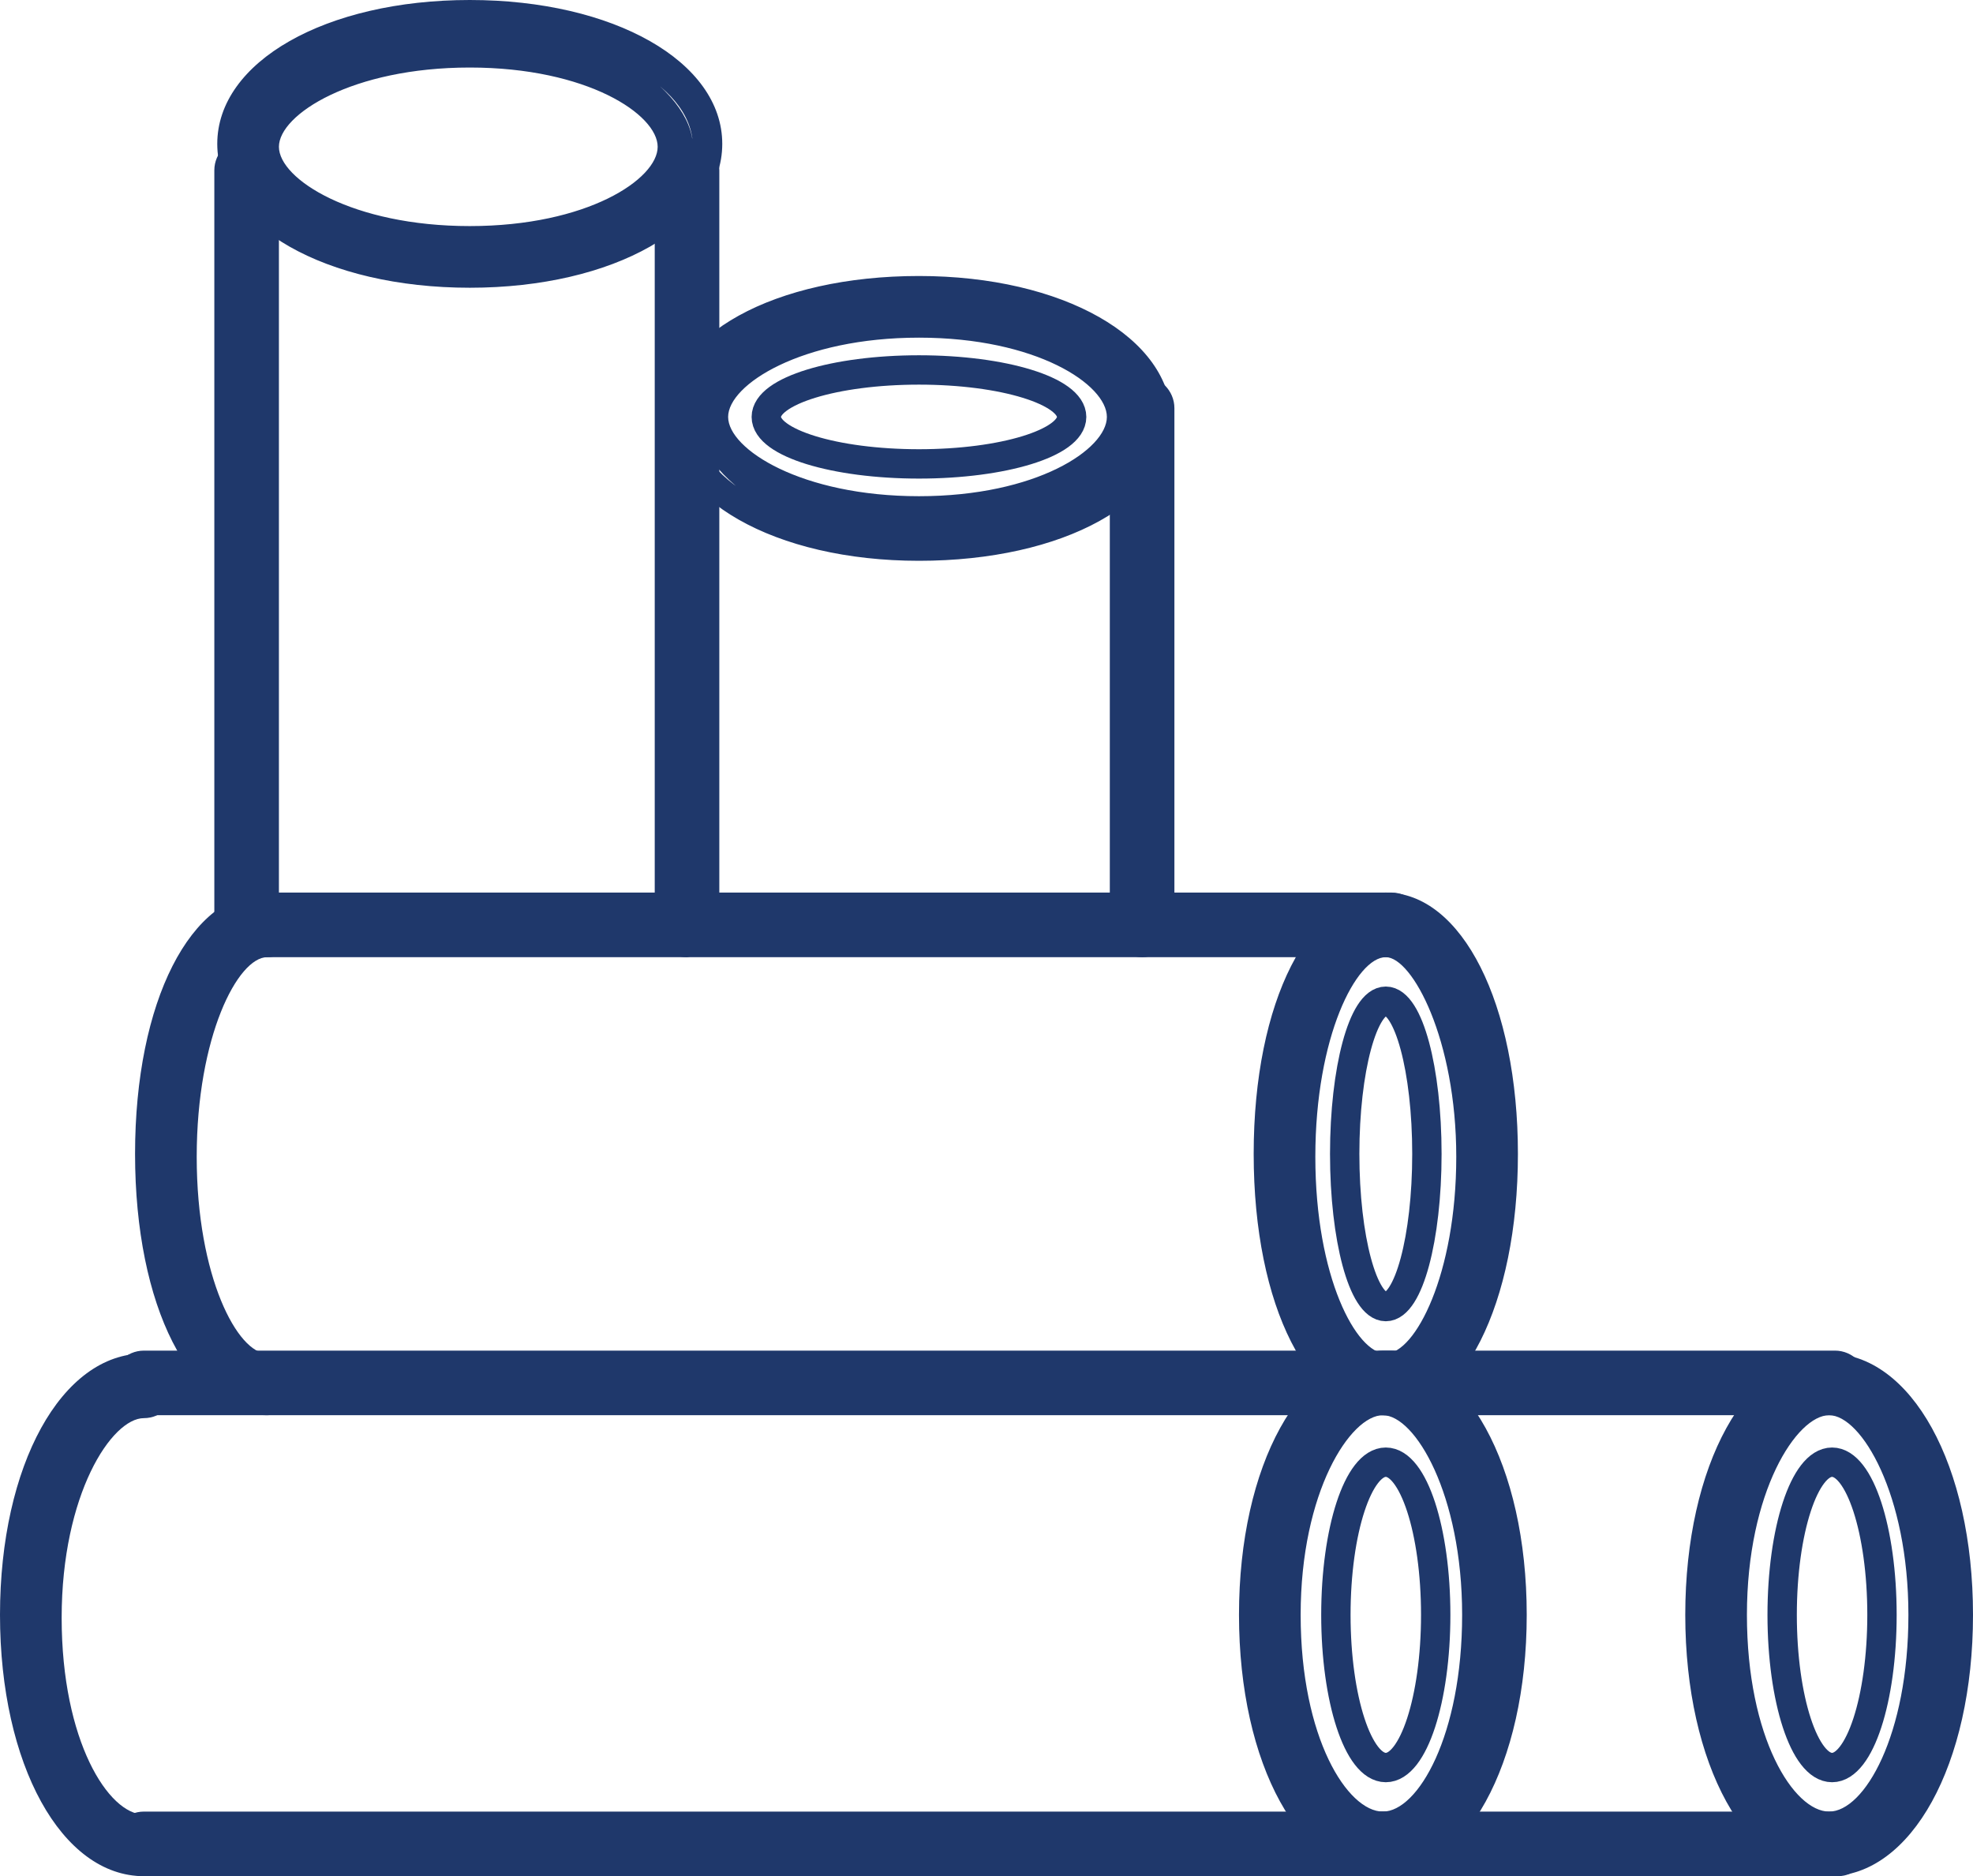
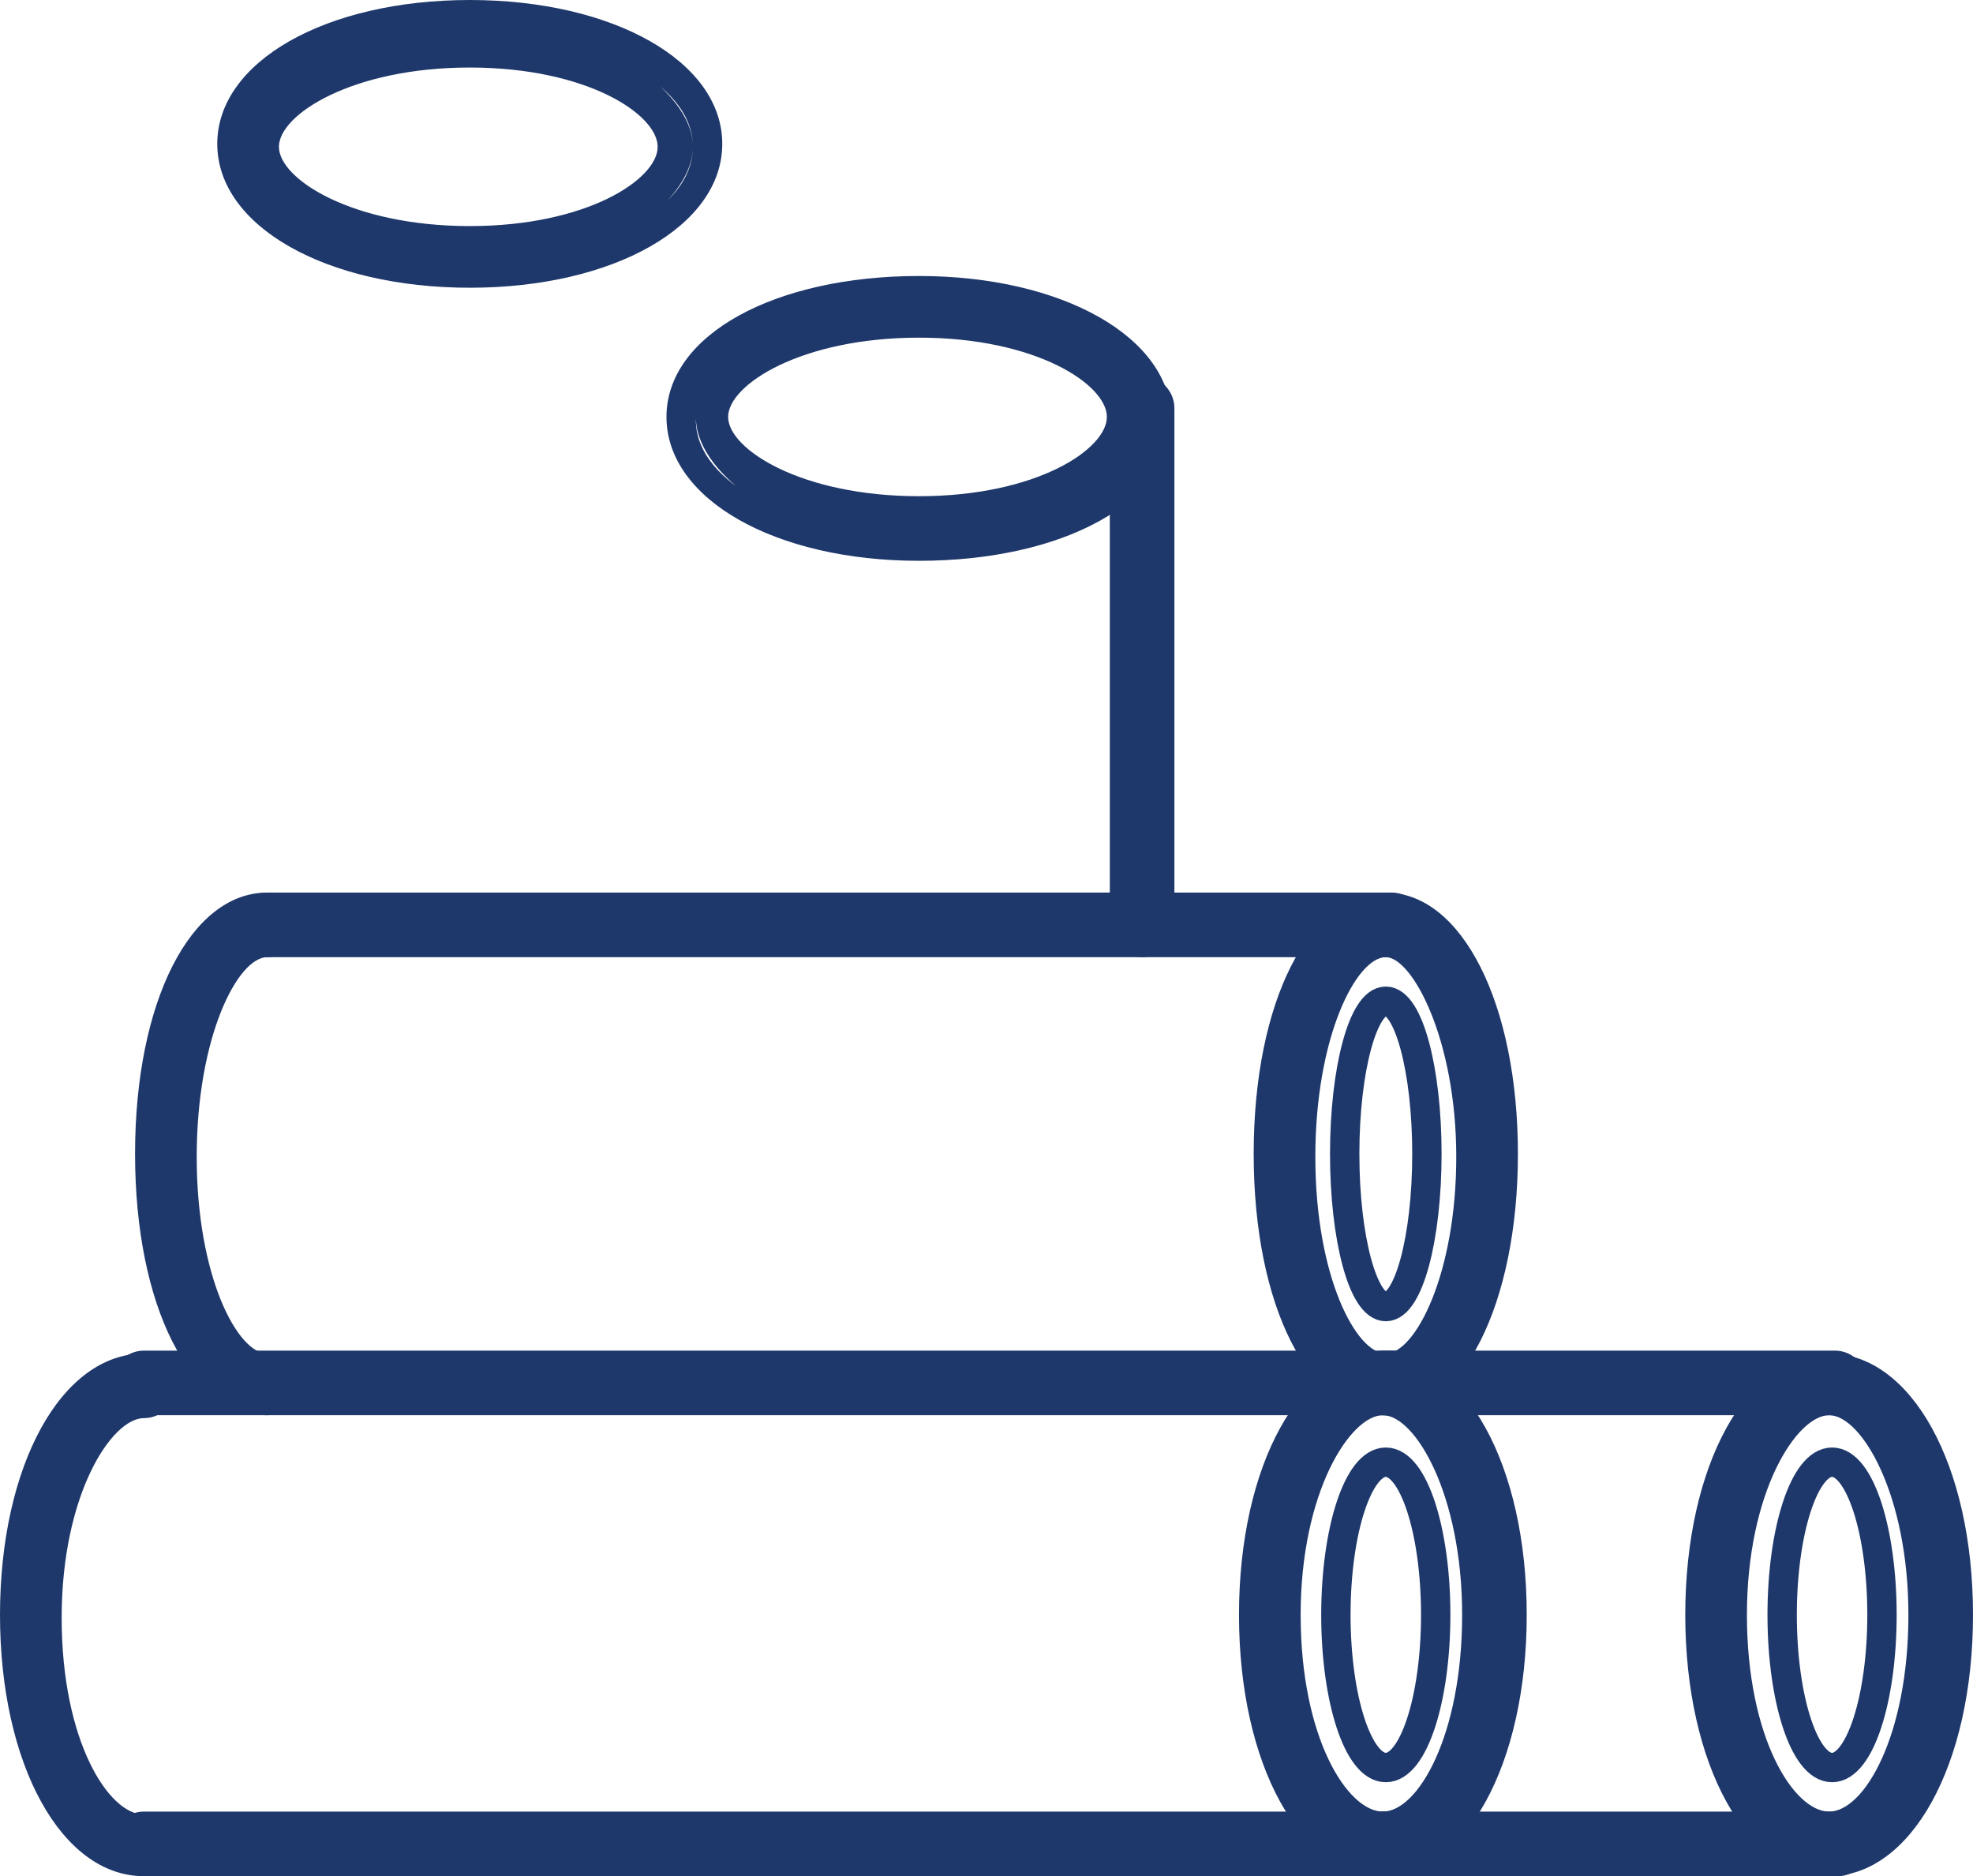
<svg xmlns="http://www.w3.org/2000/svg" id="_Слой_2" data-name="Слой 2" viewBox="0 0 67.2 63.9">
  <defs>
    <style>
      .cls-1 {
        fill: #1f386b;
      }

      .cls-2 {
        fill: none;
        stroke: #1f386b;
        stroke-miterlimit: 10;
      }
    </style>
  </defs>
  <g id="_Слой_1-2" data-name="Слой 1">
    <g id="_Слой_2-2" data-name="Слой 2">
      <g id="_Слой_1-2" data-name="Слой 1-2">
        <path class="cls-1" d="M47.4,63.9H4.9c-.6,0-1.1-.5-1.1-1.1s.5-1.1,1.1-1.1H47.4c.6,0,1.1,.5,1.1,1.1s-.5,1.1-1.1,1.1Zm0-15.7H4.9c-.6,0-1.1-.5-1.1-1.1s.5-1.1,1.1-1.1H47.4c.6,0,1.1,.5,1.1,1.1s-.5,1.1-1.1,1.1h0Z" />
        <path class="cls-1" d="M47.1,63.9c-2.8,0-4.9-3.8-4.9-8.9s2.1-8.9,4.9-8.9,4.9,3.8,4.9,8.9-2.1,8.9-4.9,8.9Zm0-16.8c-2.2,0-3.9,3.6-3.9,7.9s1.8,7.9,3.9,7.9,3.9-3.5,3.9-7.9-1.7-7.9-3.9-7.9Zm-.3,16.2c-2,0-3.9-4.6-3.9-8.8s2.2-7.9,4.3-7.9,4.1,4.6,4.1,8.8-2.5,7.9-4.5,7.9Zm.3-15.1c-1.1,0-2.8,2.6-2.8,6.8s1.6,6.7,2.8,6.7,2.7-2.6,2.7-6.7-1.6-6.8-2.7-6.8Z" />
        <path class="cls-1" d="M4.9,63.9c-2.8,0-4.9-3.8-4.9-8.9s2.1-8.9,4.9-8.9c.6,0,1.1,.5,1.1,1.1s-.5,1.1-1.1,1.1c-1.1,0-2.8,2.6-2.8,6.8s1.6,6.7,2.8,6.7c.6,0,1.1,.5,1.1,1.1s-.5,1-1.1,1Z" />
        <path class="cls-1" d="M62.6,63.9h-15.5c-.6,0-1.1-.5-1.1-1.1s.5-1.1,1.1-1.1h15.4c.6,0,1.1,.5,1.1,1.1s-.4,1.1-1,1.1Zm0-15.7h-15.5c-.6,0-1.1-.5-1.1-1.1s.5-1.1,1.1-1.1h15.4c.6,0,1.1,.5,1.1,1.1s-.4,1.1-1,1.1Z" />
        <path class="cls-1" d="M62.3,63.9c-2.8,0-4.9-3.8-4.9-8.9s2.1-8.9,4.9-8.9,4.9,3.8,4.9,8.9-2.1,8.9-4.9,8.9Zm0-16.8c-2.2,0-3.9,3.6-3.9,7.9s1.8,7.9,3.9,7.9,3.9-3.5,3.9-7.9-1.8-7.9-3.9-7.9Zm-.4,16.2c-2,0-3.8-3.6-3.8-7.8s2.2-8.9,4.2-8.9,4.4,4.9,4.4,9.1-2.8,7.6-4.8,7.6Zm.4-15.1c-1.1,0-2.8,2.6-2.8,6.8s1.6,6.7,2.8,6.7,2.7-2.6,2.7-6.7-1.6-6.8-2.7-6.8Z" />
        <path class="cls-1" d="M47.4,32.6H9.1c-.6,0-1.1-.5-1.1-1.1s.5-1.1,1.1-1.1H47.4c.6,0,1.1,.5,1.1,1.1s-.5,1.1-1.1,1.1Z" />
        <path class="cls-1" d="M47.2,48.2c-2.6,0-4.5-3.7-4.5-8.9s1.9-8.9,4.5-8.9,4.5,3.8,4.5,8.9-1.9,8.9-4.5,8.9Zm0-16.8c-2,0-3.5,3.5-3.5,7.9s1.6,7.9,3.5,7.9c2,0,3.5-3.5,3.5-7.9s-1.6-7.9-3.5-7.9h0Zm0,16.3c-1.9,0-4-4.1-4-8.3s2.3-8.9,4.2-8.9,3.8,4.3,3.8,8.6-2.2,8.6-4,8.6Zm0-15.1c-1,0-2.4,2.7-2.4,6.8s1.4,6.7,2.4,6.7,2.4-2.7,2.4-6.7-1.5-6.8-2.4-6.8Z" />
        <path class="cls-1" d="M9.1,48.2c-2.6,0-4.5-3.7-4.5-8.9s1.9-8.9,4.5-8.9c.6,0,1.1,.5,1.1,1.1s-.5,1.1-1.1,1.1h0c-1,0-2.4,2.7-2.4,6.8s1.4,6.7,2.4,6.7c.6,0,1.1,.5,1.1,1.1,0,.5-.5,1-1.1,1h0Z" />
-         <path class="cls-1" d="M8.4,32.6c-.6,0-1-.4-1.1-1V5.8c0-.6,.5-1.1,1.1-1.1s1.1,.5,1.1,1.1V31.6c0,.5-.5,1-1.1,1h0Zm15,0c-.6,0-1-.4-1.1-1V5.8c0-.6,.5-1.1,1.1-1.1s1.1,.5,1.1,1.1V31.5c0,.6-.5,1-1.1,1.1h0Z" />
        <path class="cls-1" d="M16,9.8c-4.9,0-8.6-2.1-8.6-4.9S11.1,0,16,0s8.6,2.1,8.6,4.9-3.7,4.9-8.6,4.9Zm0-8.7c-4.2,0-7.6,1.7-7.6,3.9s3.4,3.9,7.6,3.9,7.6-1.7,7.6-3.9-3.4-3.9-7.6-3.9Zm0,8.3c-4.1,0-7.9-2.6-7.9-4.6S11.9,.7,16,.7s7.6,2.3,7.6,4.3-3.5,4.4-7.6,4.4Zm0-7.1c-4,0-6.5,1.6-6.5,2.7s2.5,2.7,6.5,2.7,6.4-1.6,6.4-2.7-2.4-2.7-6.4-2.7h0Z" />
-         <path class="cls-1" d="M38.9,32.6c-.6,0-1.1-.5-1.1-1.1h0V13.9c0-.6,.5-1.1,1.1-1.1s1.1,.5,1.1,1.1h0V31.4c-.1,.7-.5,1.2-1.1,1.2Z" />
+         <path class="cls-1" d="M38.9,32.6c-.6,0-1.1-.5-1.1-1.1h0V13.9c0-.6,.5-1.1,1.1-1.1s1.1,.5,1.1,1.1V31.4c-.1,.7-.5,1.2-1.1,1.2Z" />
        <path class="cls-1" d="M31.3,19.1c-4.9,0-8.6-2.1-8.6-4.9s3.7-4.8,8.6-4.8,8.6,2.1,8.6,4.9-3.7,4.8-8.6,4.8Zm0-8.7c-4.2,0-7.6,1.7-7.6,3.9s3.4,3.9,7.6,3.9,7.6-1.7,7.6-3.9-3.4-3.9-7.6-3.9h0Zm0,8.2c-4.1,0-7.6-2.3-7.6-4.4s3.5-4.5,7.6-4.5,8.2,2.4,8.2,4.5-4.1,4.4-8.2,4.4Zm0-7.1c-4,0-6.5,1.6-6.5,2.7s2.5,2.7,6.5,2.7,6.4-1.6,6.4-2.7-2.4-2.7-6.4-2.7Z" />
        <ellipse class="cls-2" cx="62.4" cy="55" rx="1.7" ry="5.2" />
        <ellipse class="cls-2" cx="47.2" cy="55" rx="1.7" ry="5.2" />
        <ellipse class="cls-2" cx="47.2" cy="39.3" rx="1.4" ry="5.2" />
-         <ellipse class="cls-2" cx="31.3" cy="14.2" rx="5.2" ry="1.6" />
      </g>
    </g>
  </g>
</svg>